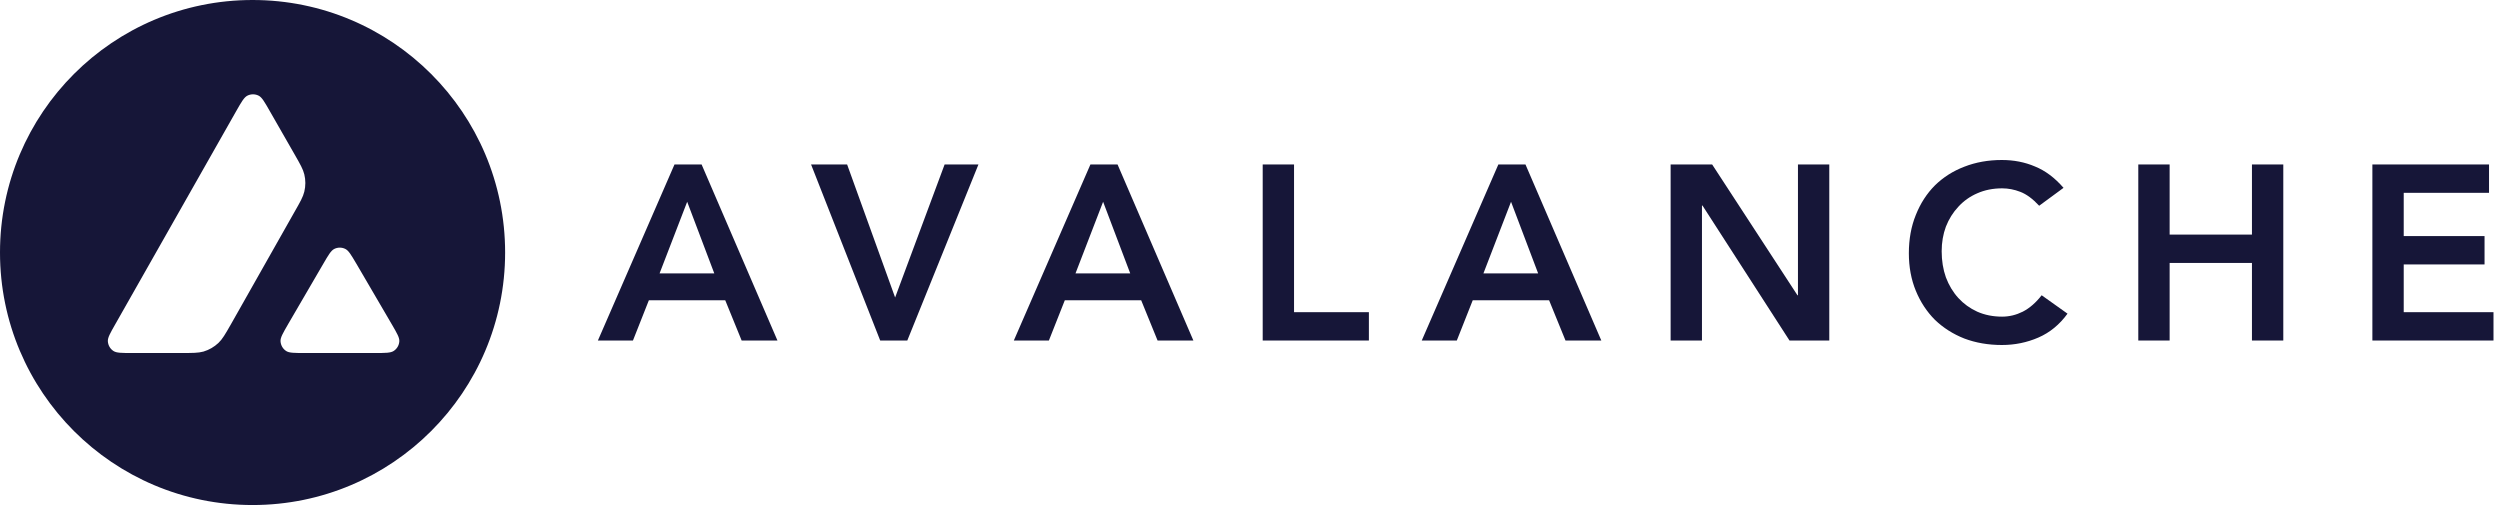
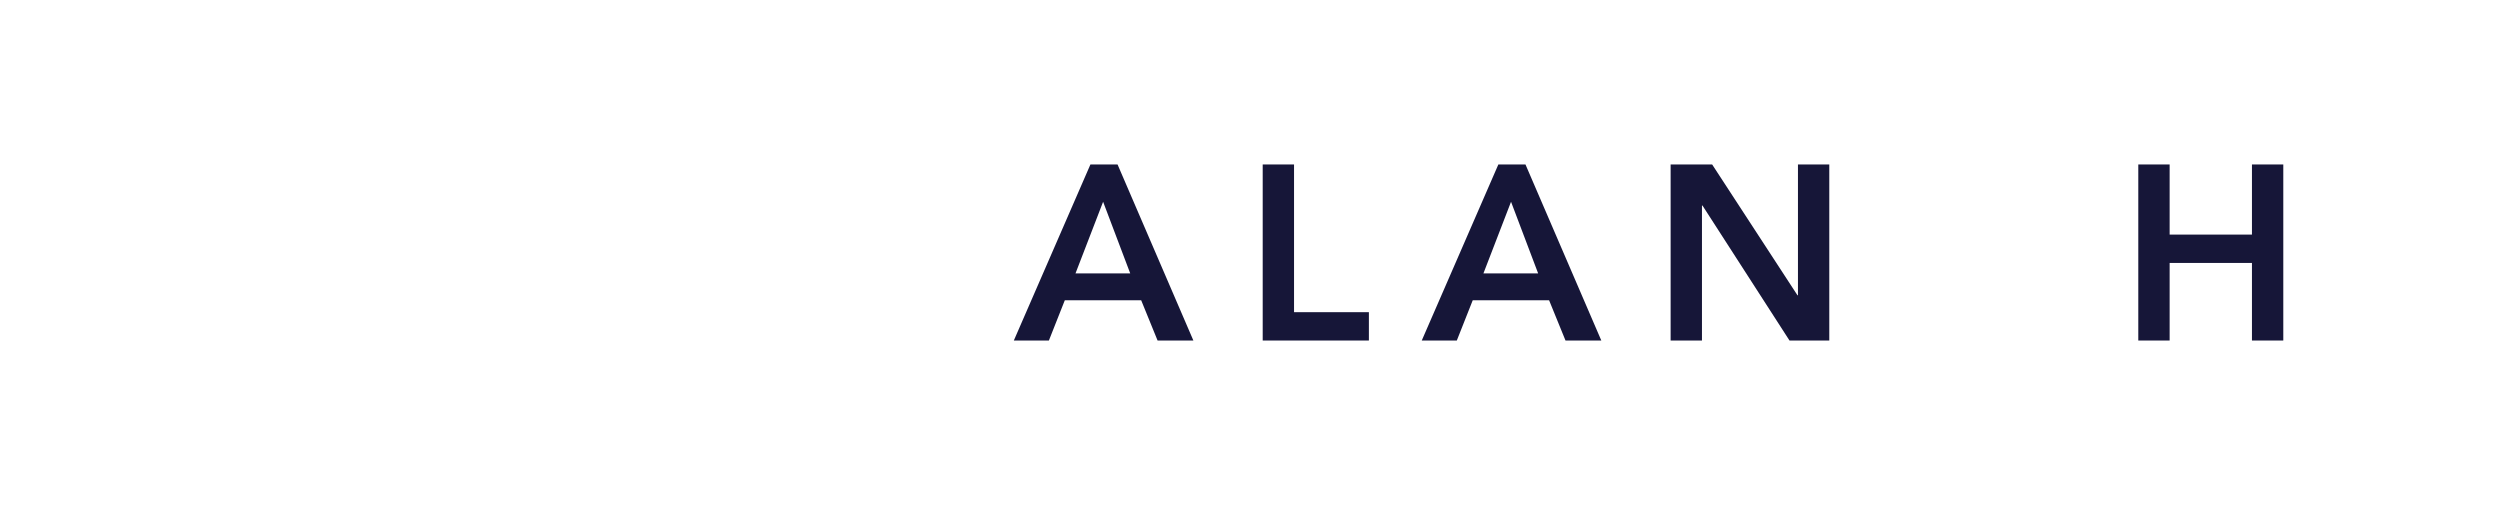
<svg xmlns="http://www.w3.org/2000/svg" width="164" height="34" viewBox="0 0 164 34" fill="none">
-   <path d="M44.247 10.789H46.025L51.001 22.338H48.652L47.575 19.696H42.566L41.522 22.338H39.222L44.247 10.789ZM46.857 17.934L45.079 13.236L43.268 17.934H46.857Z" fill="#161638" />
-   <path d="M53.206 10.789H55.571L58.72 19.516L61.967 10.789H64.186L59.519 22.338H57.741L53.206 10.789Z" fill="#161638" />
  <path d="M71.532 10.789H73.311L78.286 22.338H75.937L74.861 19.696H69.852L68.807 22.338H66.507L71.532 10.789ZM74.142 17.934L72.364 13.236L70.553 17.934H74.142Z" fill="#161638" />
  <path d="M82.833 10.789H84.889V20.479H89.799V22.338H82.833V10.789Z" fill="#161638" />
  <path d="M98.292 10.789H100.071L105.046 22.338H102.697L101.62 19.696H96.612L95.567 22.338H93.267L98.292 10.789ZM100.902 17.934L99.124 13.236L97.313 17.934H100.902Z" fill="#161638" />
  <path d="M109.593 10.789H112.317L117.913 19.369H117.946V10.789H120.001V22.338H117.391L111.681 13.481H111.649V22.338H109.593V10.789Z" fill="#161638" />
-   <path d="M133.77 13.497C133.345 13.04 132.932 12.736 132.53 12.584C132.138 12.431 131.741 12.355 131.339 12.355C130.741 12.355 130.197 12.464 129.707 12.681C129.229 12.888 128.815 13.182 128.467 13.562C128.119 13.932 127.848 14.367 127.651 14.867C127.466 15.367 127.374 15.906 127.374 16.482C127.374 17.102 127.466 17.673 127.651 18.195C127.848 18.717 128.119 19.168 128.467 19.549C128.815 19.929 129.229 20.228 129.707 20.446C130.197 20.663 130.741 20.772 131.339 20.772C131.806 20.772 132.258 20.663 132.693 20.446C133.139 20.218 133.552 19.859 133.933 19.369L135.629 20.576C135.107 21.294 134.471 21.816 133.72 22.142C132.97 22.468 132.171 22.632 131.322 22.632C130.43 22.632 129.609 22.49 128.859 22.207C128.119 21.914 127.477 21.506 126.934 20.984C126.401 20.451 125.982 19.815 125.678 19.076C125.373 18.336 125.221 17.515 125.221 16.613C125.221 15.688 125.373 14.851 125.678 14.101C125.982 13.339 126.401 12.692 126.934 12.159C127.477 11.627 128.119 11.219 128.859 10.936C129.609 10.642 130.43 10.496 131.322 10.496C132.106 10.496 132.829 10.637 133.492 10.92C134.166 11.192 134.792 11.659 135.368 12.322L133.77 13.497Z" fill="#161638" />
  <path d="M140.272 10.789H142.328V15.389H147.728V10.789H149.784V22.338H147.728V17.249H142.328V22.338H140.272V10.789Z" fill="#161638" />
-   <path d="M155.628 10.789H163.28V12.649H157.684V15.487H162.986V17.347H157.684V20.479H163.573V22.338H155.628V10.789Z" fill="#161638" />
-   <path fill-rule="evenodd" clip-rule="evenodd" d="M33.136 16.565C33.136 25.714 25.718 33.13 16.568 33.13C7.418 33.13 0 25.714 0 16.565C0 7.417 7.418 0 16.568 0C25.718 0 33.136 7.417 33.136 16.565ZM11.873 23.157H8.658C7.982 23.157 7.648 23.157 7.445 23.027C7.225 22.884 7.091 22.648 7.075 22.388C7.062 22.148 7.229 21.855 7.563 21.269L15.502 7.277C15.84 6.683 16.011 6.386 16.227 6.276C16.459 6.158 16.735 6.158 16.968 6.276C17.183 6.386 17.354 6.683 17.692 7.277L19.324 10.126L19.332 10.14C19.697 10.778 19.882 11.101 19.963 11.44C20.053 11.811 20.053 12.201 19.963 12.572C19.882 12.913 19.698 13.239 19.328 13.886L15.158 21.257L15.147 21.276C14.78 21.918 14.594 22.244 14.336 22.49C14.055 22.758 13.717 22.953 13.347 23.063C13.009 23.157 12.63 23.157 11.873 23.157ZM19.993 23.157H24.601C25.28 23.157 25.622 23.157 25.826 23.023C26.046 22.881 26.184 22.641 26.196 22.38C26.208 22.148 26.045 21.866 25.725 21.314C25.714 21.296 25.703 21.276 25.691 21.257L23.384 17.31L23.357 17.265C23.033 16.717 22.869 16.44 22.659 16.333C22.427 16.215 22.154 16.215 21.922 16.333C21.711 16.443 21.54 16.732 21.202 17.314L18.902 21.261L18.895 21.275C18.558 21.856 18.39 22.146 18.402 22.384C18.418 22.645 18.552 22.885 18.772 23.027C18.972 23.157 19.314 23.157 19.993 23.157Z" fill="#161638" />
</svg>